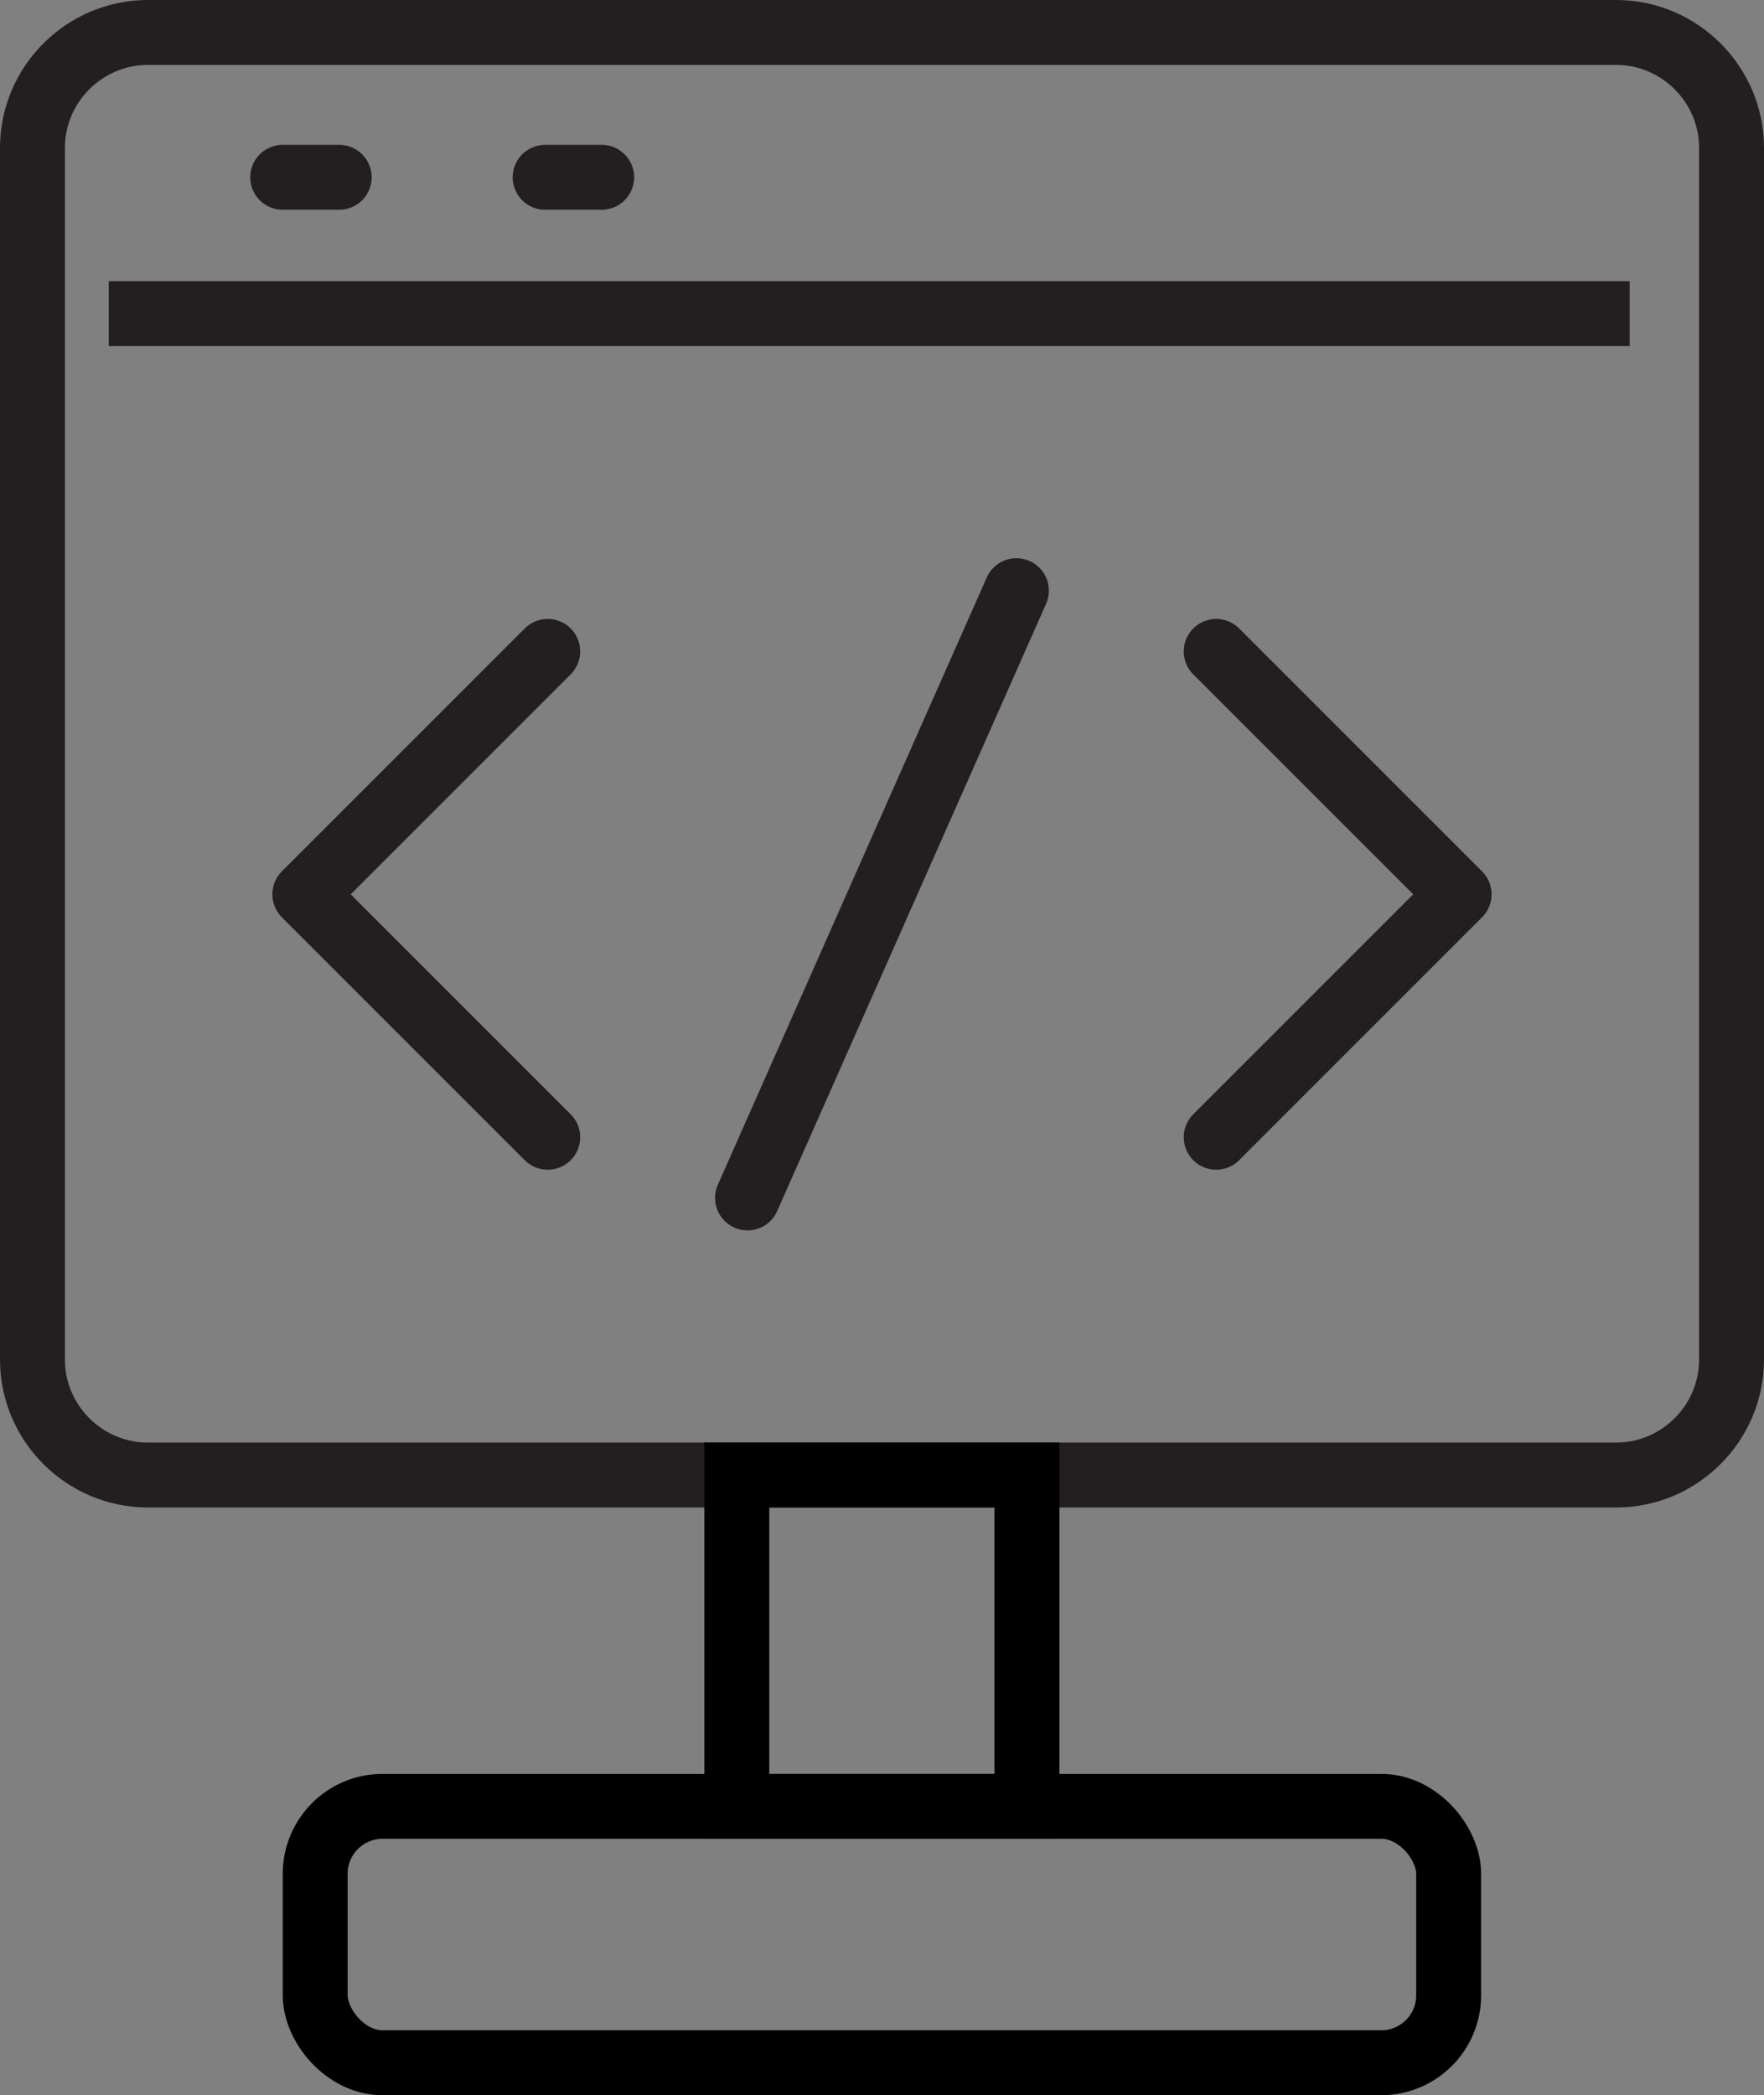
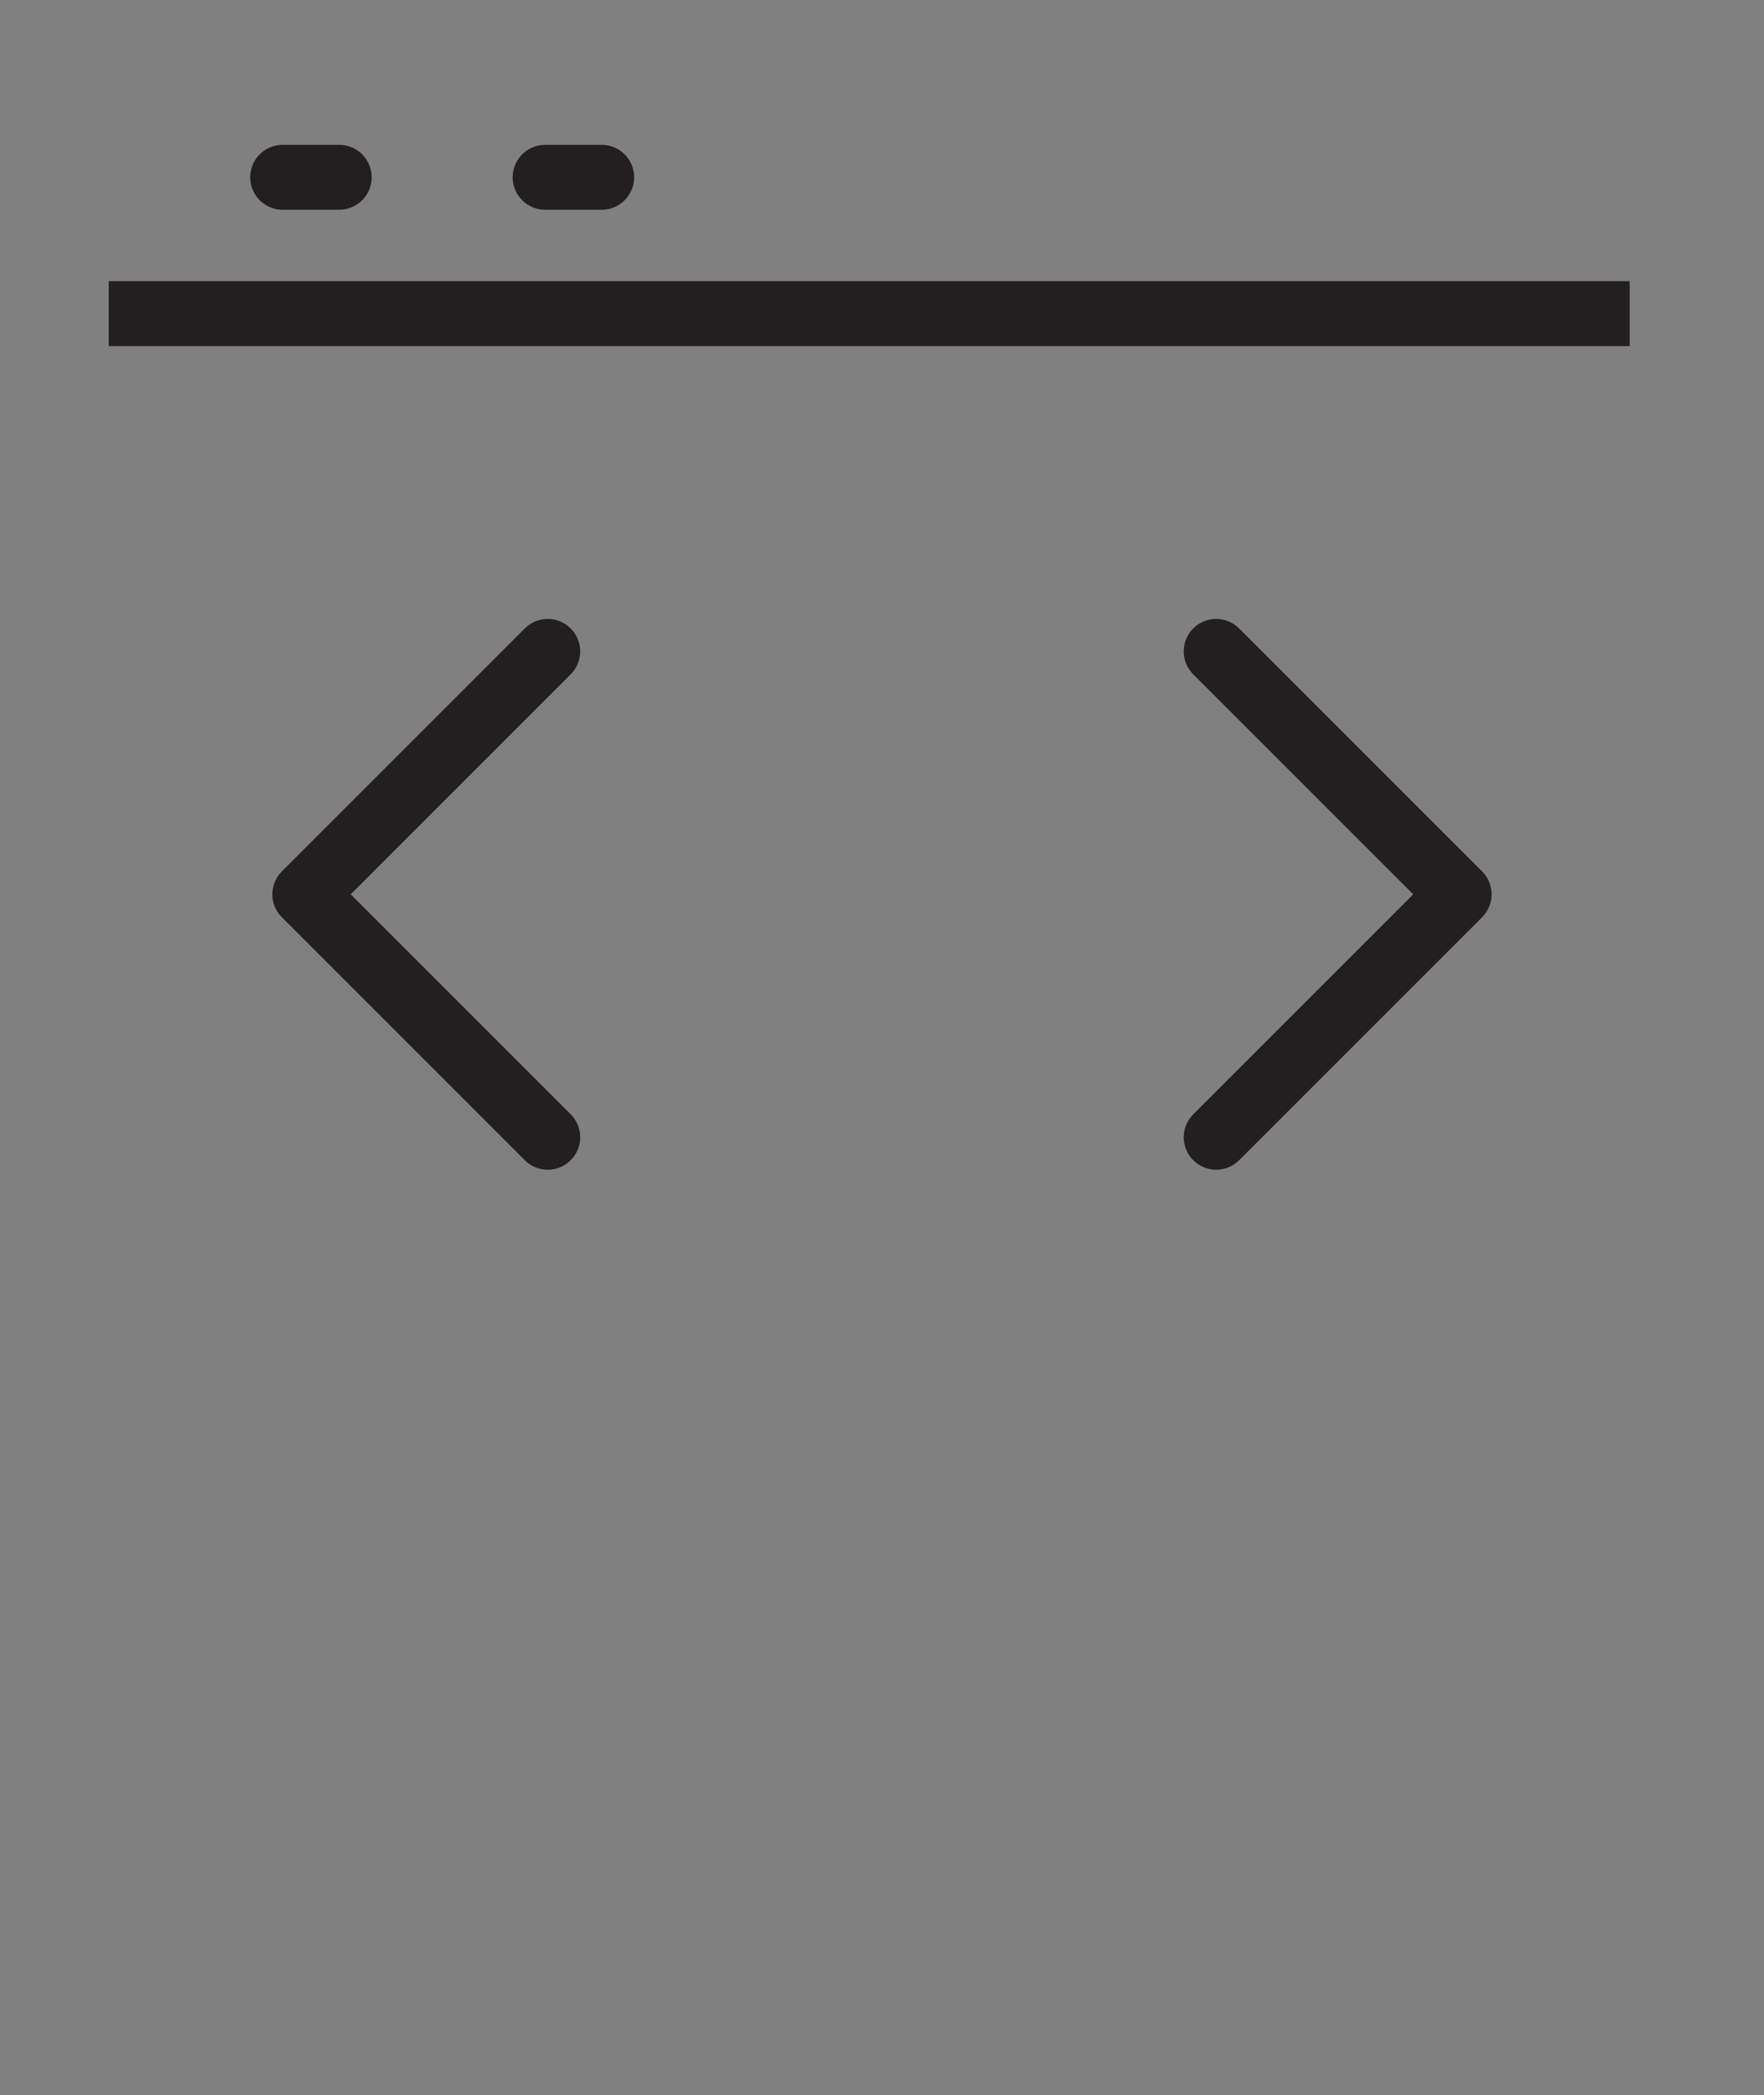
<svg xmlns="http://www.w3.org/2000/svg" xmlns:ns1="http://www.inkscape.org/namespaces/inkscape" xmlns:ns2="http://sodipodi.sourceforge.net/DTD/sodipodi-0.dtd" width="24.457mm" height="29.048mm" viewBox="0 0 24.457 29.048" version="1.1" id="svg5" ns1:version="1.1.1 (3bf5ae0d25, 2021-09-20)" ns2:docname="Quellcode.svg">
  <rect x="0" y="0" width="24.457" height="29.048" fill="#808080" stroke="none" />
  <ns2:namedview id="namedview7" pagecolor="#ffffff" bordercolor="#666666" borderopacity="1.0" ns1:pageshadow="2" ns1:pageopacity="0.0" ns1:pagecheckerboard="0" ns1:document-units="mm" showgrid="false" fit-margin-top="0" fit-margin-left="0" fit-margin-right="0" fit-margin-bottom="0" ns1:zoom="1.2810466" ns1:cx="57.374963" ns1:cy="134.65553" ns1:window-width="1920" ns1:window-height="1017" ns1:window-x="-8" ns1:window-y="-8" ns1:window-maximized="1" ns1:current-layer="layer1" />
  <defs id="defs2" />
  <g ns1:label="Ebene 1" ns1:groupmode="layer" id="layer1" transform="translate(-51.903,-90.787)">
    <g id="g2362" transform="translate(-262.9,-311.855)">
-       <path d="m 315.253,404.692 c 0,-0.88 0.72,-1.6 1.6,-1.6 h 20.357 c 0.88,0 1.6,0.72 1.6,1.6 v 16.8 c 0,0.88 -0.72,1.6 -1.6,1.6 h -20.357 c -0.88,0 -1.6,-0.72 -1.6,-1.6 z" style="fill:none;stroke:#231f20;stroke-width:0.9;stroke-linecap:round;stroke-linejoin:round;stroke-miterlimit:10;stroke-dasharray:none;stroke-opacity:1" id="path460-5-2" />
      <path d="m 316.311,406.99 h 21.087" style="fill:none;stroke:#231f20;stroke-width:0.9;stroke-linecap:butt;stroke-linejoin:round;stroke-miterlimit:10;stroke-dasharray:none;stroke-opacity:1" id="path462-84-0" />
-       <path d="m 319.506,405.1 h -0.784" style="fill:#ffffff;fill-opacity:1;fill-rule:nonzero;stroke:none;stroke-width:0.9;stroke-miterlimit:10;stroke-dasharray:none" id="path464-2-8" />
      <path d="m 319.506,405.1 h -0.784" style="fill:none;stroke:#231f20;stroke-width:0.9;stroke-linecap:round;stroke-linejoin:round;stroke-miterlimit:10;stroke-dasharray:none;stroke-opacity:1" id="path466-3-3" />
      <path d="m 323.145,405.1 h -0.784" style="fill:#ffffff;fill-opacity:1;fill-rule:nonzero;stroke:none;stroke-width:0.9;stroke-miterlimit:10;stroke-dasharray:none" id="path468-49-9" />
      <path d="m 323.145,405.1 h -0.784" style="fill:none;stroke:#231f20;stroke-width:0.9;stroke-linecap:round;stroke-linejoin:round;stroke-miterlimit:10;stroke-dasharray:none;stroke-opacity:1" id="path470-25-6" />
      <path d="m 331.665,411.673 3.368,3.368 -3.368,3.368" style="fill:none;stroke:#231f20;stroke-width:0.9;stroke-linecap:round;stroke-linejoin:round;stroke-miterlimit:10;stroke-dasharray:none;stroke-opacity:1" id="path472-5-2" />
      <path d="m 322.397,418.409 -3.368,-3.368 3.368,-3.368" style="fill:none;stroke:#231f20;stroke-width:0.9;stroke-linecap:round;stroke-linejoin:round;stroke-miterlimit:10;stroke-dasharray:none;stroke-opacity:1" id="path474-9-0" />
-       <path d="m 328.895,410.831 -3.728,8.419" style="fill:none;stroke:#231f20;stroke-width:0.9;stroke-linecap:round;stroke-linejoin:round;stroke-miterlimit:10;stroke-dasharray:none;stroke-opacity:1" id="path476-8-5" />
      <g id="g2347" transform="translate(0.14)">
-         <rect style="fill:none;fill-rule:evenodd;stroke:#000000;stroke-width:0.9;stroke-linecap:square;stroke-miterlimit:10;stroke-dasharray:none;stroke-opacity:1;paint-order:fill markers stroke;stop-color:#000000" id="rect1965" width="4.022" height="4.593" x="324.879" y="423.092" />
        <g id="g2342">
-           <rect style="fill:none;fill-rule:evenodd;stroke:#000000;stroke-width:0.9;stroke-linecap:square;stroke-miterlimit:10;stroke-dasharray:none;stroke-opacity:1;paint-order:fill markers stroke;stop-color:#000000" id="rect2157" width="15.715" height="3.555" x="319.033" y="427.685" ry="0.935" />
-         </g>
+           </g>
      </g>
    </g>
  </g>
</svg>